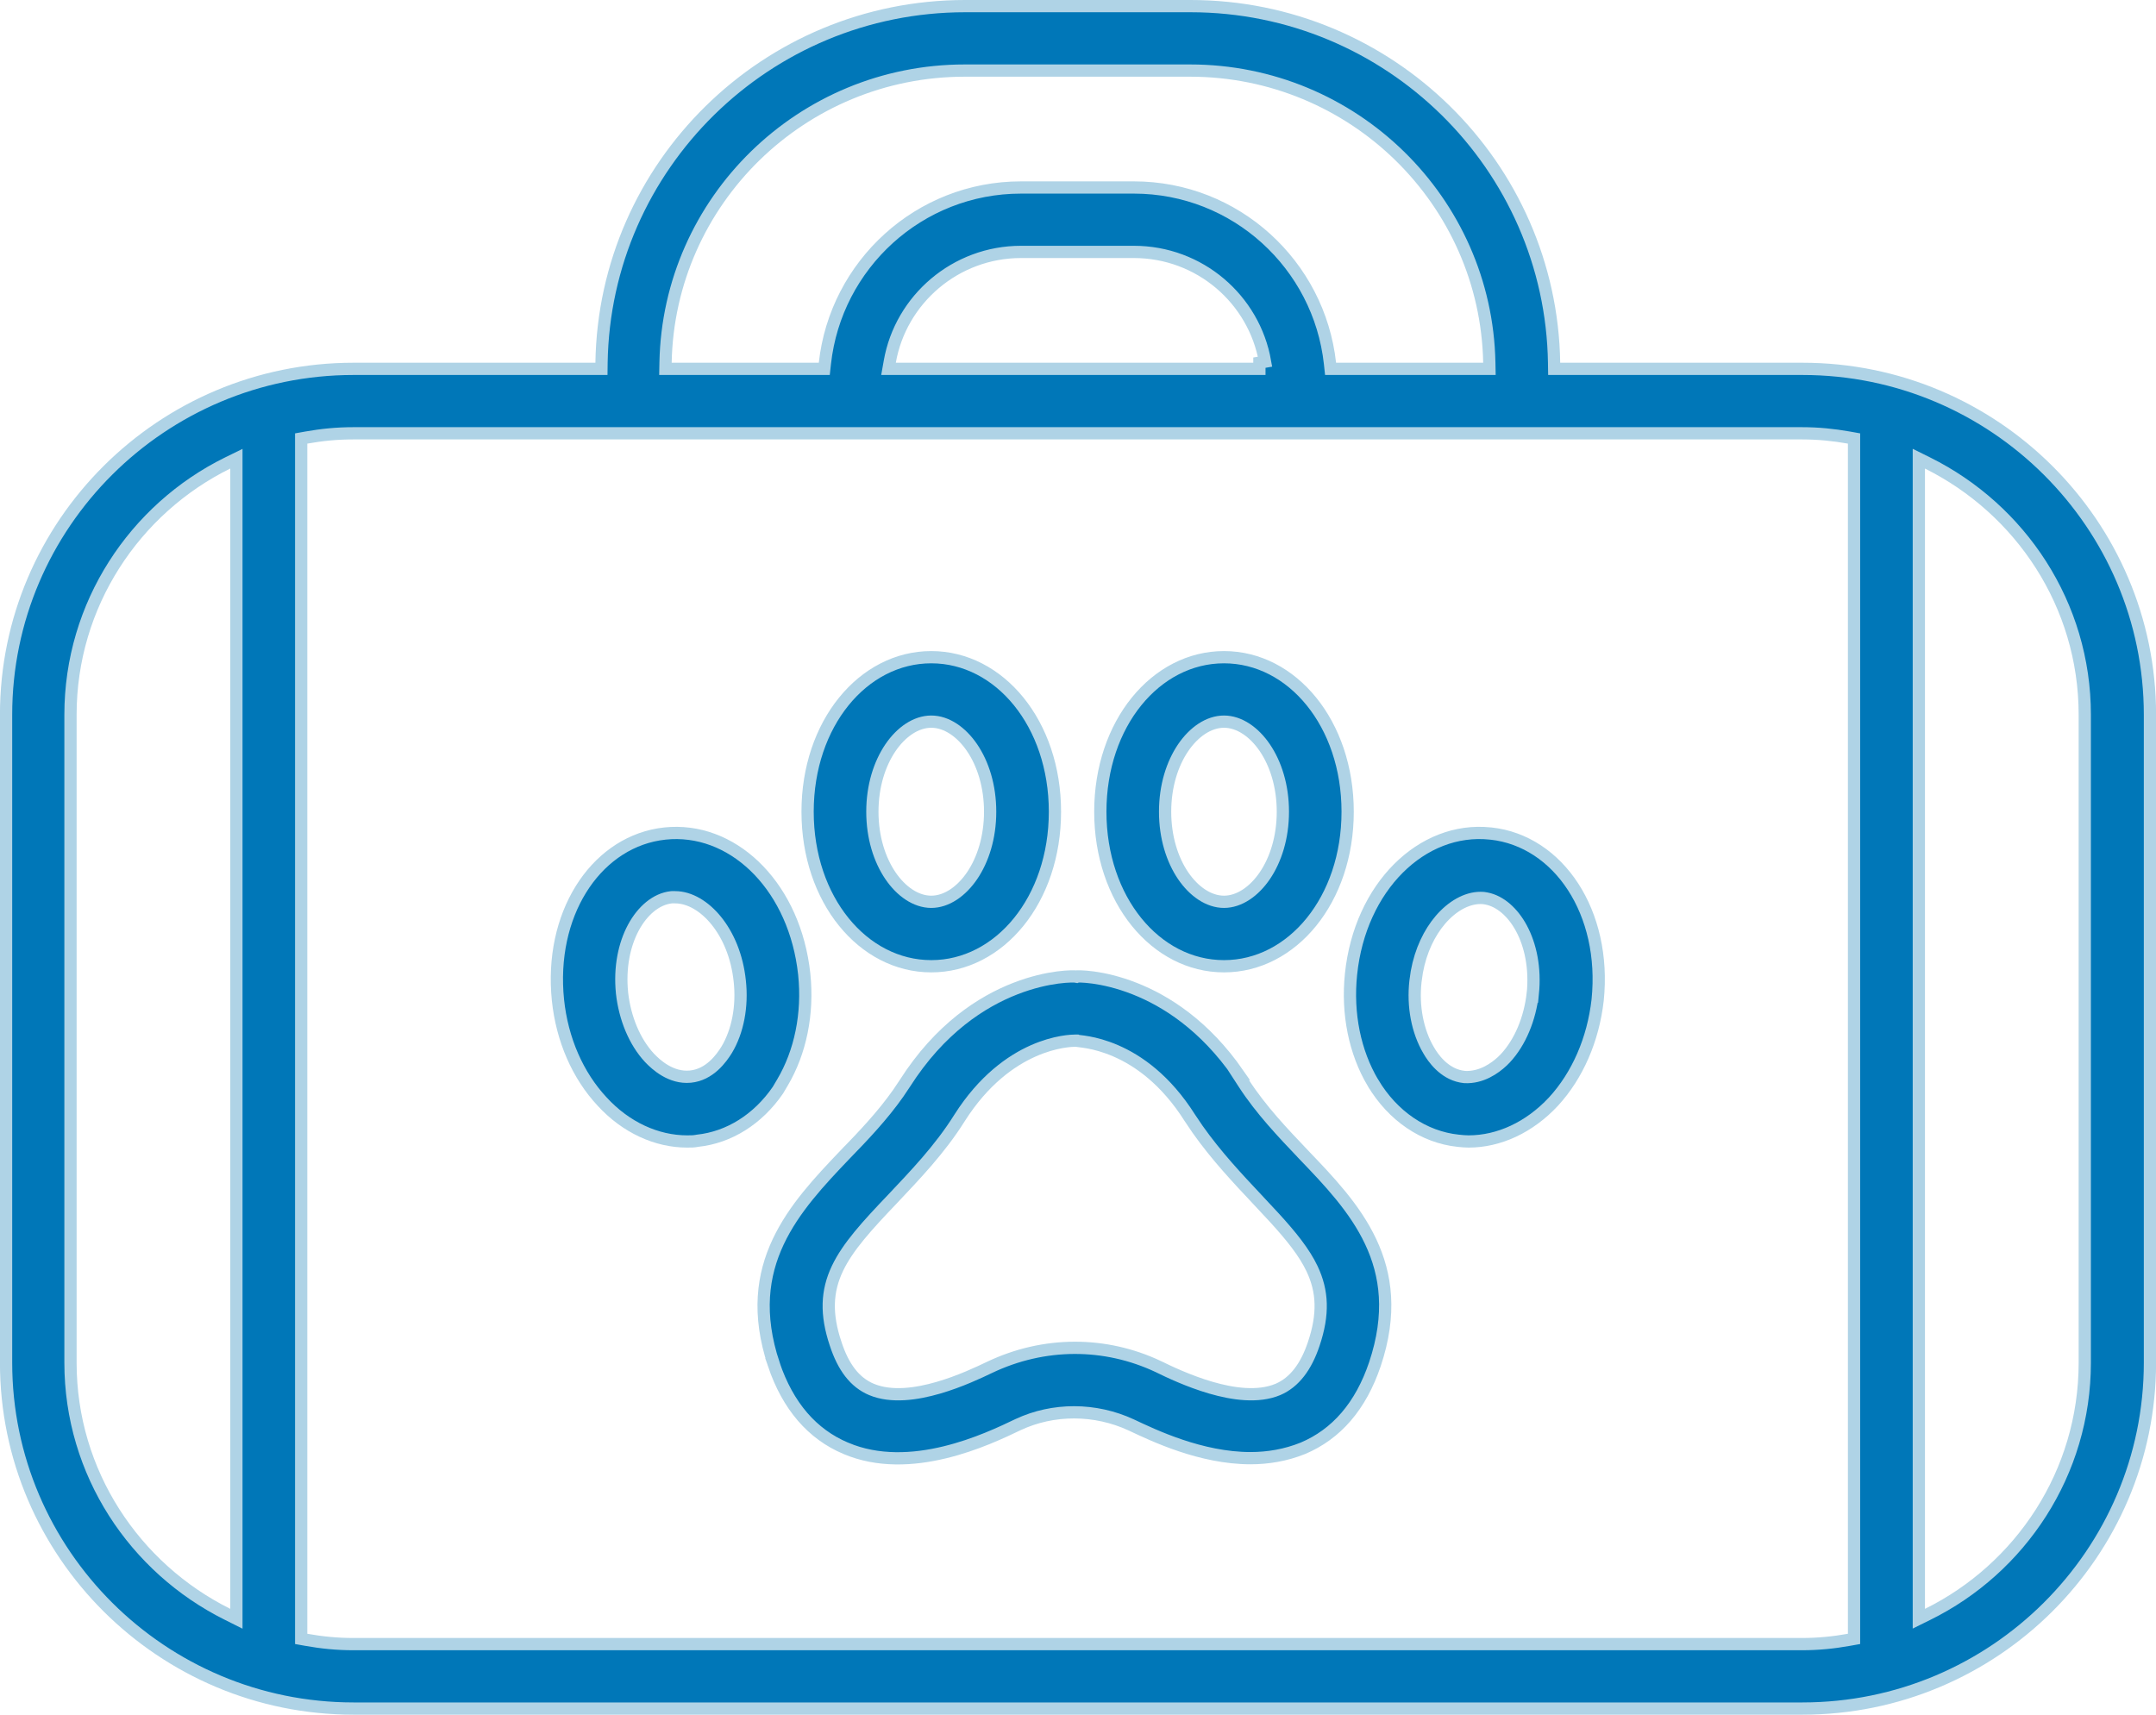
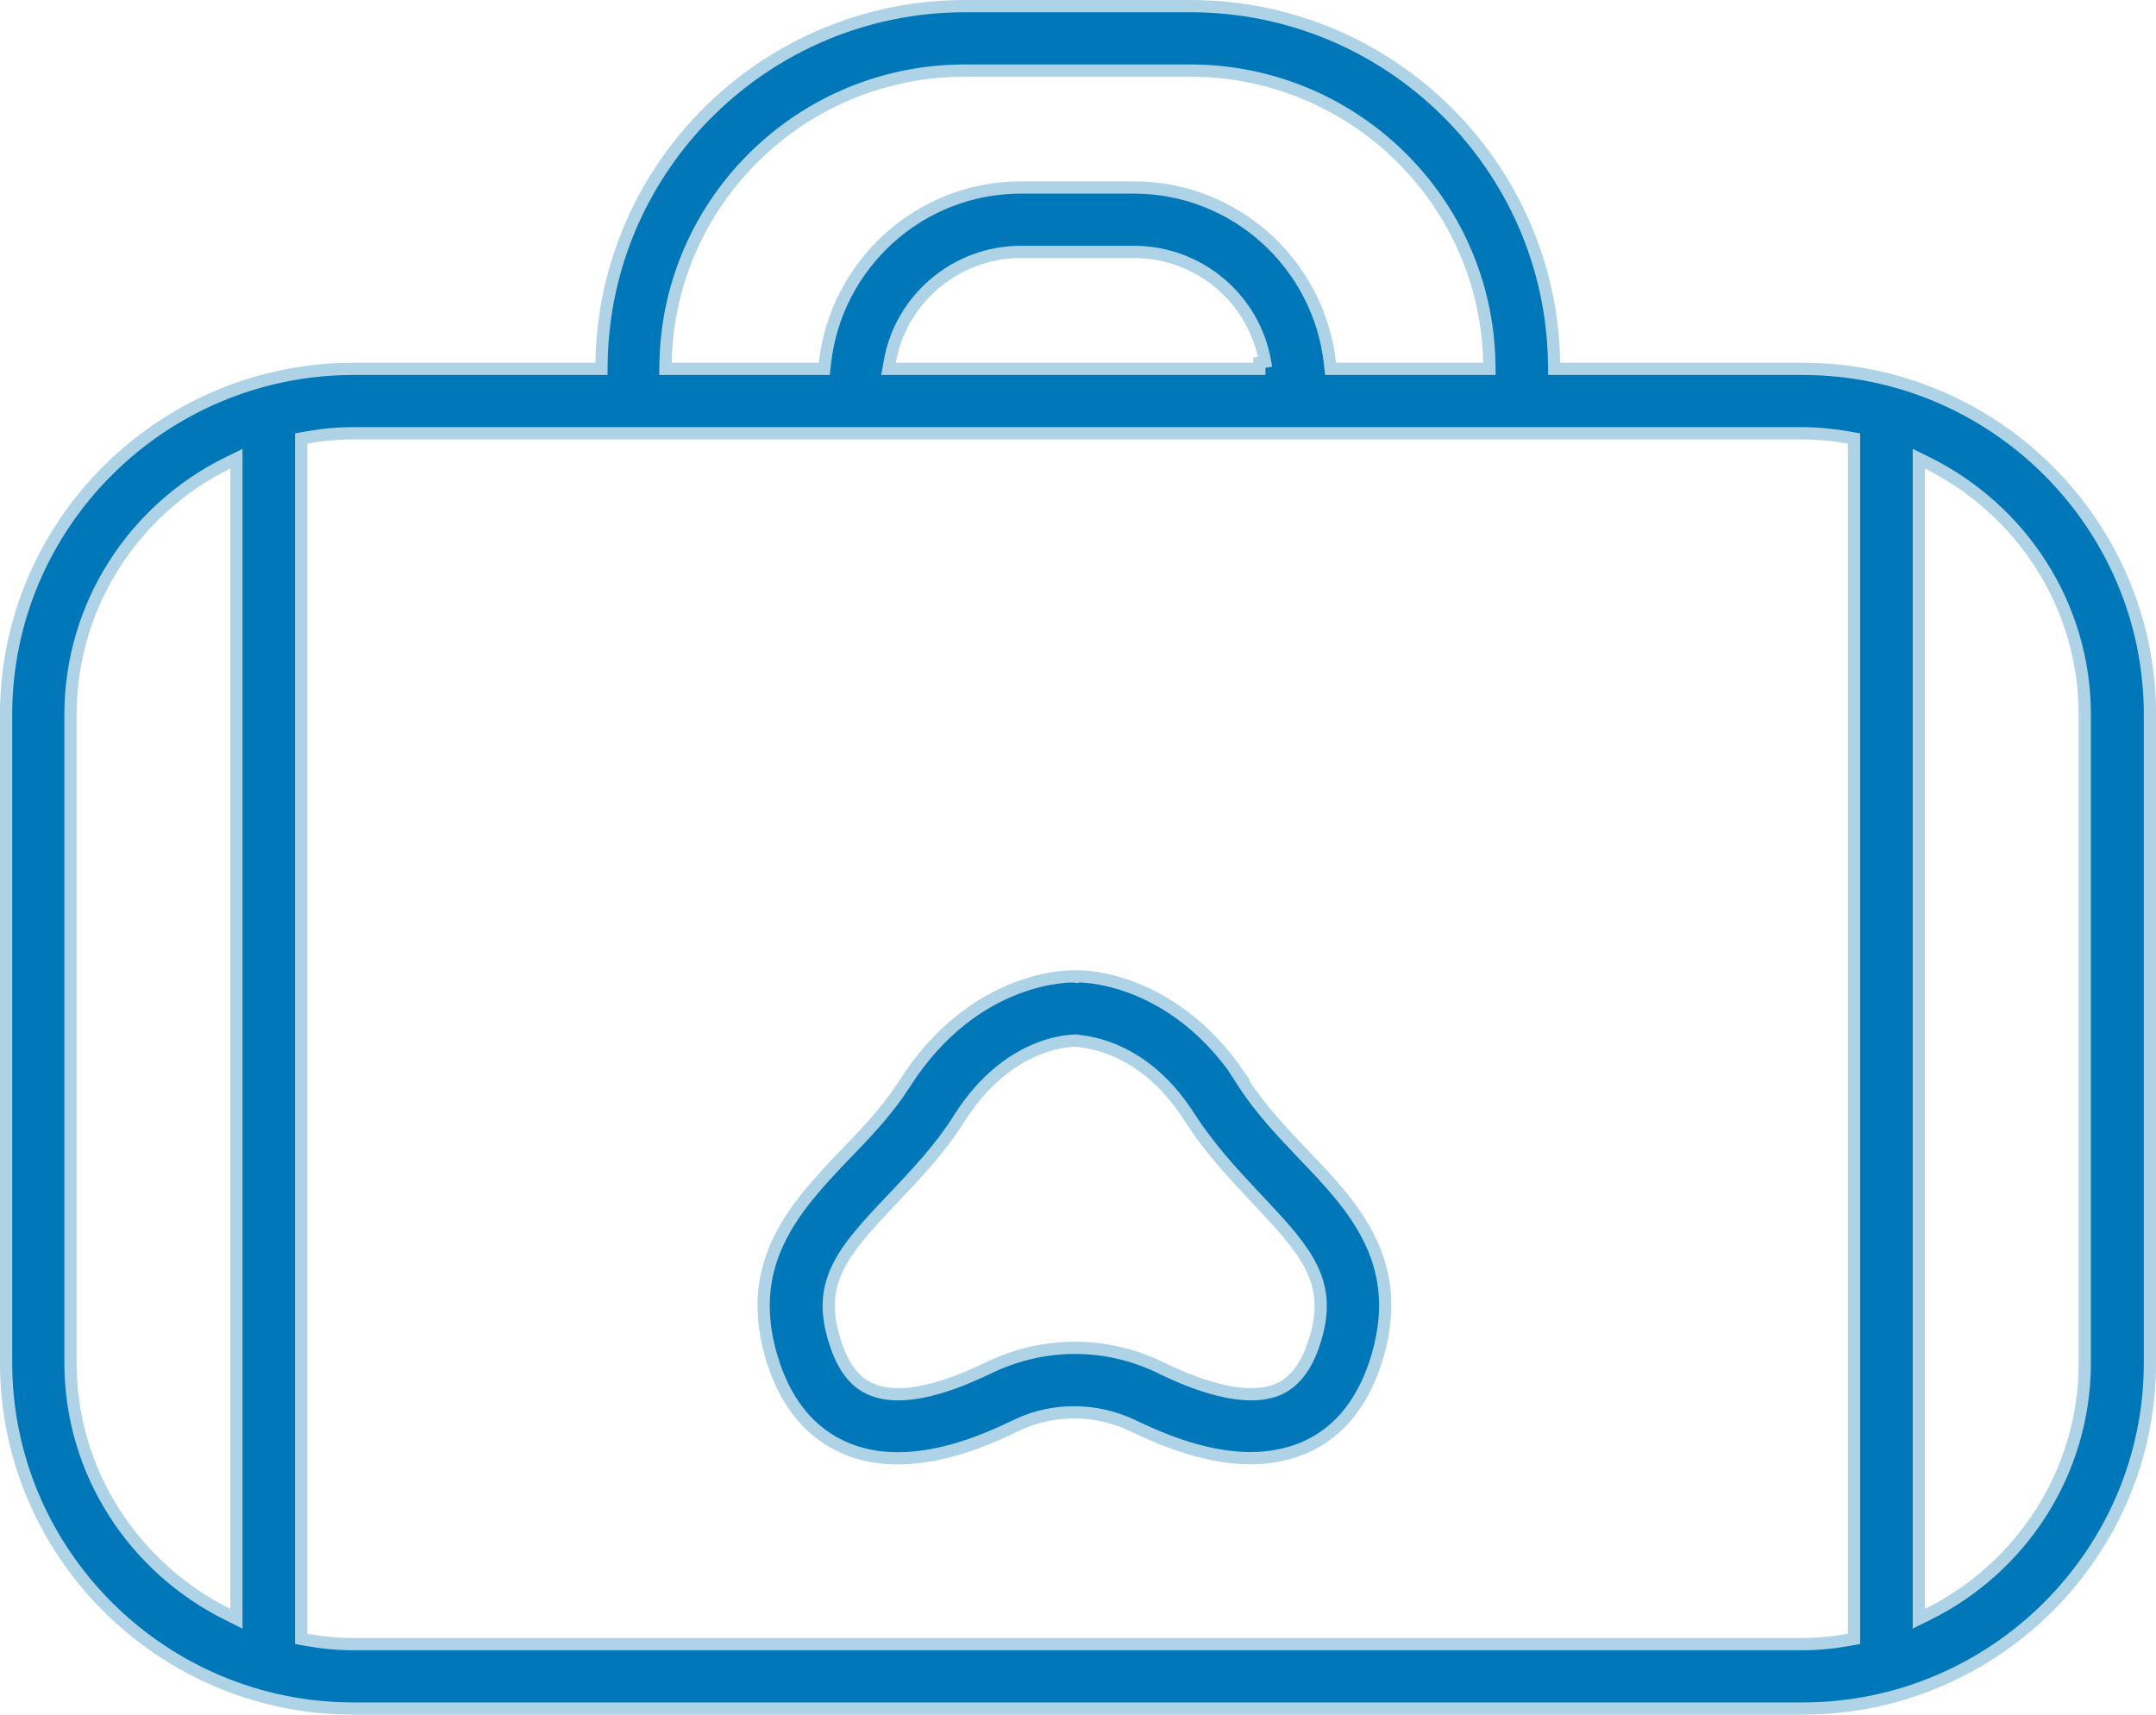
<svg xmlns="http://www.w3.org/2000/svg" width="88" height="70" viewBox="0 0 88 70" fill="none">
  <path d="M39.394 0.25H48.59C56.708 0.25 63.309 6.762 63.432 14.812L63.436 15.058H73.571C81.388 15.058 87.752 21.396 87.753 29.177V55.631C87.752 63.412 81.388 69.75 73.571 69.75H14.429C6.612 69.75 0.248 63.412 0.248 55.631V29.177C0.248 21.396 6.612 15.058 14.429 15.058H24.549L24.552 14.812C24.675 6.762 31.277 0.25 39.394 0.25ZM9.288 18.903C5.496 20.775 2.877 24.679 2.877 29.177V55.631C2.877 60.129 5.498 64.016 9.288 65.903L9.649 66.084V18.726L9.288 18.903ZM78.32 66.082L78.68 65.904C82.472 64.033 85.092 60.129 85.093 55.631V29.177C85.092 24.678 82.471 20.791 78.681 18.904L78.32 18.725V66.082ZM39.379 2.881C32.719 2.881 27.293 8.201 27.165 14.803L27.16 15.058H33.644L33.669 14.835C34.111 10.811 37.512 7.654 41.673 7.654H46.28C50.441 7.655 53.843 10.811 54.285 14.835L54.309 15.058H60.793L60.788 14.803C60.659 8.201 55.234 2.881 48.575 2.881H39.379ZM41.673 10.284C39.004 10.284 36.763 12.22 36.318 14.765L36.266 15.058H51.404V14.805L51.635 14.765C51.19 12.22 48.965 10.284 46.28 10.284H41.673ZM75.675 17.901L75.469 17.864C74.844 17.753 74.216 17.689 73.555 17.689H14.414C13.753 17.689 13.124 17.752 12.499 17.864L12.293 17.901V66.906L12.499 66.943C13.124 67.055 13.753 67.119 14.414 67.119H73.555C74.216 67.119 74.844 67.055 75.469 66.943L75.675 66.906V17.901Z" fill="#0077B8" stroke="#AFD3E6" stroke-width="0.5" />
  <path d="M44.12 39.862C44.236 39.866 44.406 39.878 44.617 39.906C45.04 39.964 45.63 40.09 46.308 40.357C47.581 40.857 49.168 41.858 50.543 43.844H50.519L50.77 44.231C51.476 45.318 52.358 46.242 53.204 47.131V47.132C54.239 48.209 55.306 49.327 55.947 50.691C56.582 52.039 56.806 53.64 56.119 55.691C55.541 57.405 54.548 58.546 53.182 59.124C52.476 59.408 51.752 59.528 51.042 59.528C49.016 59.528 47.084 58.6 46.182 58.175L46.18 58.174C44.699 57.486 42.987 57.486 41.551 58.159L41.549 58.16C40.928 58.458 39.833 58.983 38.555 59.291C37.275 59.6 35.838 59.684 34.524 59.126H34.523C33.155 58.549 32.16 57.407 31.581 55.693H31.582C30.903 53.649 31.127 52.052 31.76 50.702C32.4 49.339 33.46 48.216 34.494 47.132L34.495 47.133C35.237 46.367 36.017 45.551 36.663 44.63L36.932 44.229C38.363 41.984 40.075 40.89 41.444 40.358C42.129 40.091 42.73 39.964 43.167 39.906C43.386 39.878 43.563 39.866 43.689 39.862C43.807 39.859 43.868 39.863 43.876 39.863L43.947 39.876L43.981 39.862H44.12ZM43.905 42.483C43.634 42.483 41.131 42.548 39.167 45.635L39.166 45.637C38.349 46.942 37.331 47.987 36.43 48.946C35.399 50.027 34.605 50.89 34.18 51.786C33.743 52.707 33.7 53.647 34.109 54.862V54.863C34.42 55.807 34.881 56.432 35.571 56.722C36.386 57.062 37.414 56.91 38.294 56.655C39.186 56.397 39.989 56.013 40.382 55.825C42.609 54.762 45.106 54.762 47.285 55.792V55.793C47.703 55.997 48.522 56.389 49.424 56.651C50.314 56.91 51.345 57.062 52.16 56.722L52.163 56.721C52.836 56.431 53.312 55.793 53.622 54.865C54.032 53.649 53.989 52.712 53.552 51.792C53.233 51.122 52.706 50.468 52.028 49.725L51.303 48.947C50.517 48.11 49.649 47.19 48.885 46.108L48.565 45.634C47.578 44.073 46.45 43.293 45.545 42.901C45.094 42.705 44.702 42.606 44.415 42.554C44.272 42.528 44.156 42.514 44.073 42.504C44.033 42.499 44.007 42.496 43.986 42.493L43.964 42.483H43.905Z" fill="#0077B8" stroke="#AFD3E6" stroke-width="0.5" />
-   <path d="M27.142 34.028C29.842 33.744 32.285 36.04 32.784 39.437L32.826 39.769C32.994 41.381 32.672 42.954 31.931 44.202L31.751 44.506C30.936 45.693 29.756 46.433 28.473 46.569L28.462 46.571L28.451 46.573C28.321 46.599 28.203 46.599 28.044 46.599C26.801 46.599 25.545 46.025 24.581 44.974L24.579 44.972C23.582 43.905 22.942 42.439 22.774 40.828C22.418 37.362 24.25 34.506 26.885 34.063L27.142 34.028ZM27.404 36.63C26.78 36.697 26.221 37.183 25.854 37.866C25.483 38.557 25.283 39.488 25.389 40.535V40.538C25.504 41.565 25.899 42.527 26.509 43.184L26.511 43.186C26.781 43.471 27.39 44.027 28.177 43.952C28.97 43.877 29.451 43.193 29.655 42.865L29.657 42.862C30.115 42.103 30.309 41.075 30.194 40.044C30.087 39.03 29.72 38.186 29.24 37.591C28.765 37.001 28.154 36.629 27.556 36.629H27.417L27.404 36.63Z" fill="#0077B8" stroke="#AFD3E6" stroke-width="0.5" />
-   <path d="M38.011 26.829C40.797 26.829 43.059 29.544 43.059 33.137C43.059 36.73 40.797 39.446 38.011 39.446C35.225 39.446 32.963 36.73 32.963 33.137C32.963 29.544 35.225 26.829 38.011 26.829ZM38.011 29.46C37.385 29.46 36.78 29.884 36.344 30.526C35.903 31.176 35.607 32.082 35.607 33.137C35.607 34.192 35.903 35.099 36.344 35.749C36.78 36.39 37.385 36.815 38.011 36.815C38.636 36.815 39.242 36.39 39.678 35.749C40.119 35.099 40.414 34.192 40.414 33.137C40.414 32.082 40.119 31.176 39.678 30.526C39.242 29.884 38.636 29.46 38.011 29.46Z" fill="#0077B8" stroke="#AFD3E6" stroke-width="0.5" />
-   <path d="M49.959 26.829C52.745 26.829 55.006 29.544 55.006 33.137C55.006 36.73 52.745 39.446 49.959 39.446C47.173 39.446 44.911 36.73 44.911 33.137C44.911 29.544 47.173 26.829 49.959 26.829ZM49.959 29.46C49.333 29.46 48.727 29.884 48.291 30.526C47.85 31.176 47.555 32.082 47.555 33.137C47.555 34.192 47.85 35.099 48.291 35.749C48.727 36.39 49.333 36.815 49.959 36.815C50.584 36.815 51.19 36.39 51.626 35.749C52.067 35.099 52.362 34.192 52.362 33.137C52.362 32.082 52.067 31.176 51.626 30.526C51.19 29.884 50.584 29.46 49.959 29.46Z" fill="#0077B8" stroke="#AFD3E6" stroke-width="0.5" />
-   <path d="M55.144 39.768C55.512 36.207 58.04 33.734 60.826 34.027L60.84 34.029H60.857C63.62 34.331 65.577 37.256 65.21 40.826C65.027 42.438 64.387 43.905 63.406 44.972C62.424 46.025 61.182 46.599 59.941 46.599C59.799 46.599 59.672 46.585 59.511 46.569H59.512C58.122 46.422 56.851 45.567 56.037 44.201H56.036C55.297 42.953 54.976 41.38 55.144 39.768ZM60.427 36.656C59.85 36.658 59.258 37.005 58.788 37.556C58.345 38.076 57.989 38.801 57.83 39.676L57.775 40.059C57.66 41.076 57.855 42.102 58.311 42.875C58.492 43.191 58.926 43.808 59.631 43.946L59.776 43.968L59.787 43.969C60.465 44.001 61.011 43.615 61.324 43.321L61.445 43.2C62.052 42.545 62.445 41.588 62.562 40.565L62.564 40.566C62.67 39.52 62.471 38.588 62.099 37.896C61.755 37.256 61.242 36.789 60.665 36.679L60.549 36.661L60.542 36.66L60.427 36.656Z" fill="#0077B8" stroke="#AFD3E6" stroke-width="0.5" />
</svg>